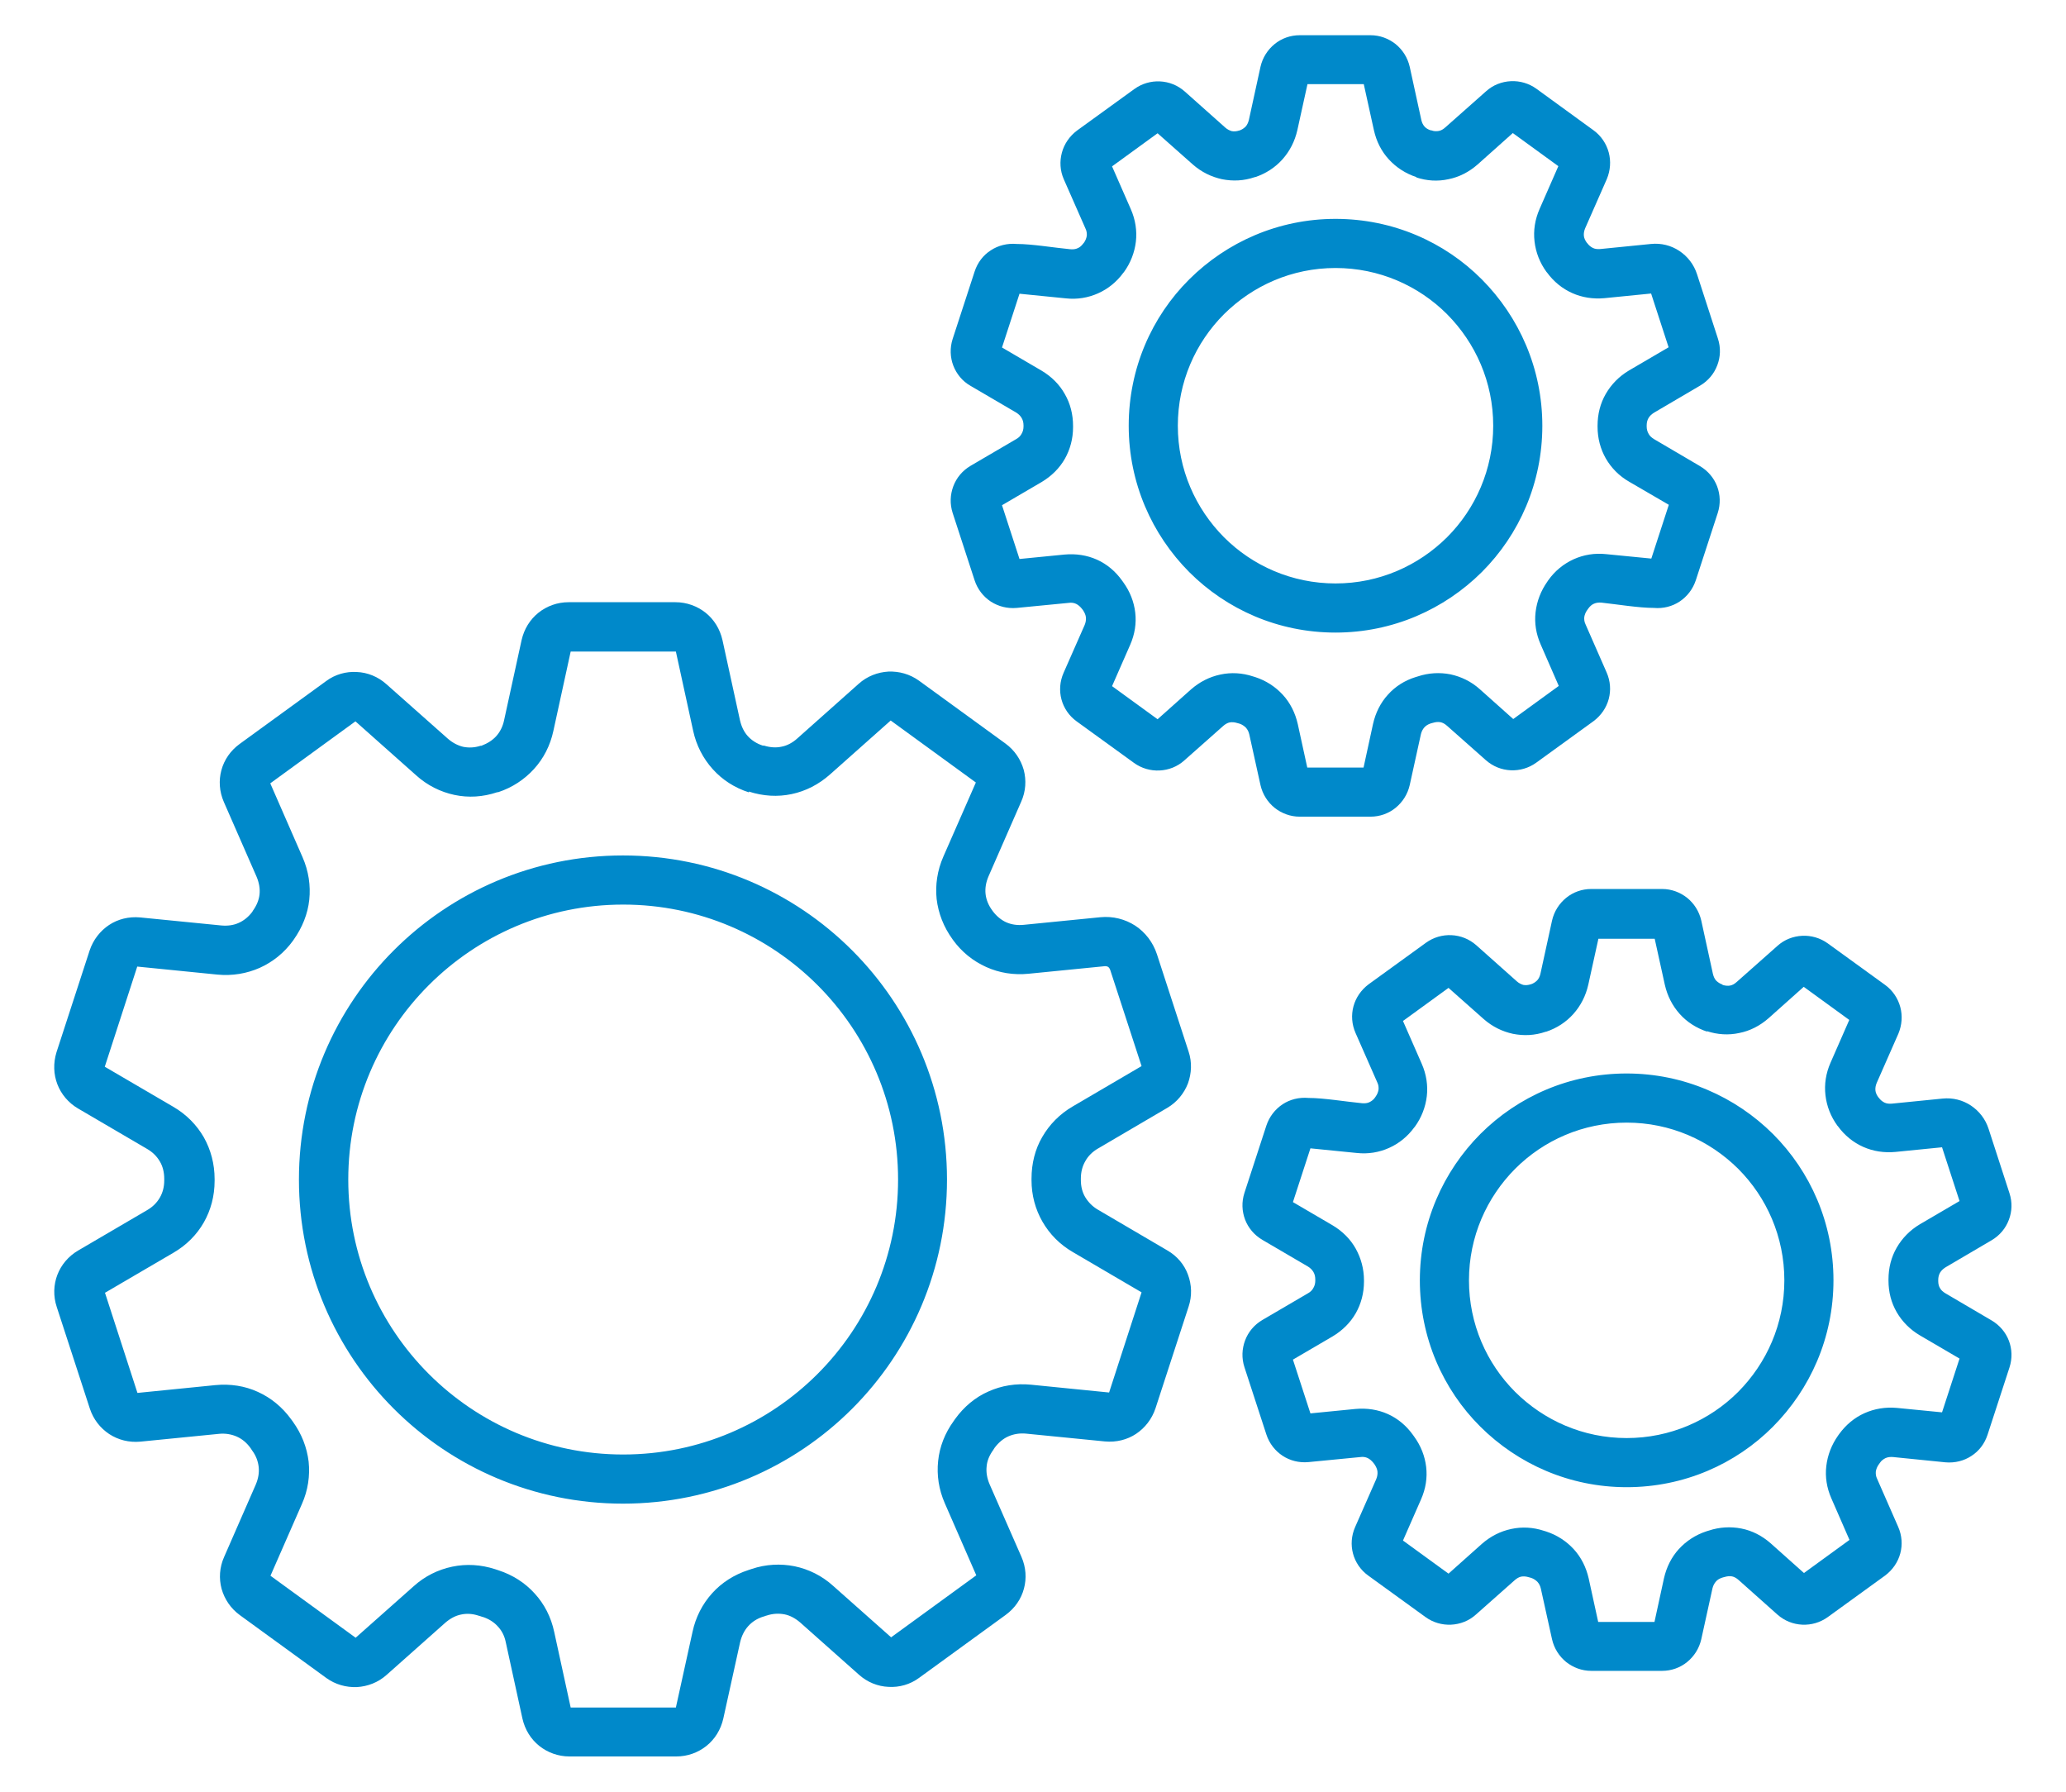
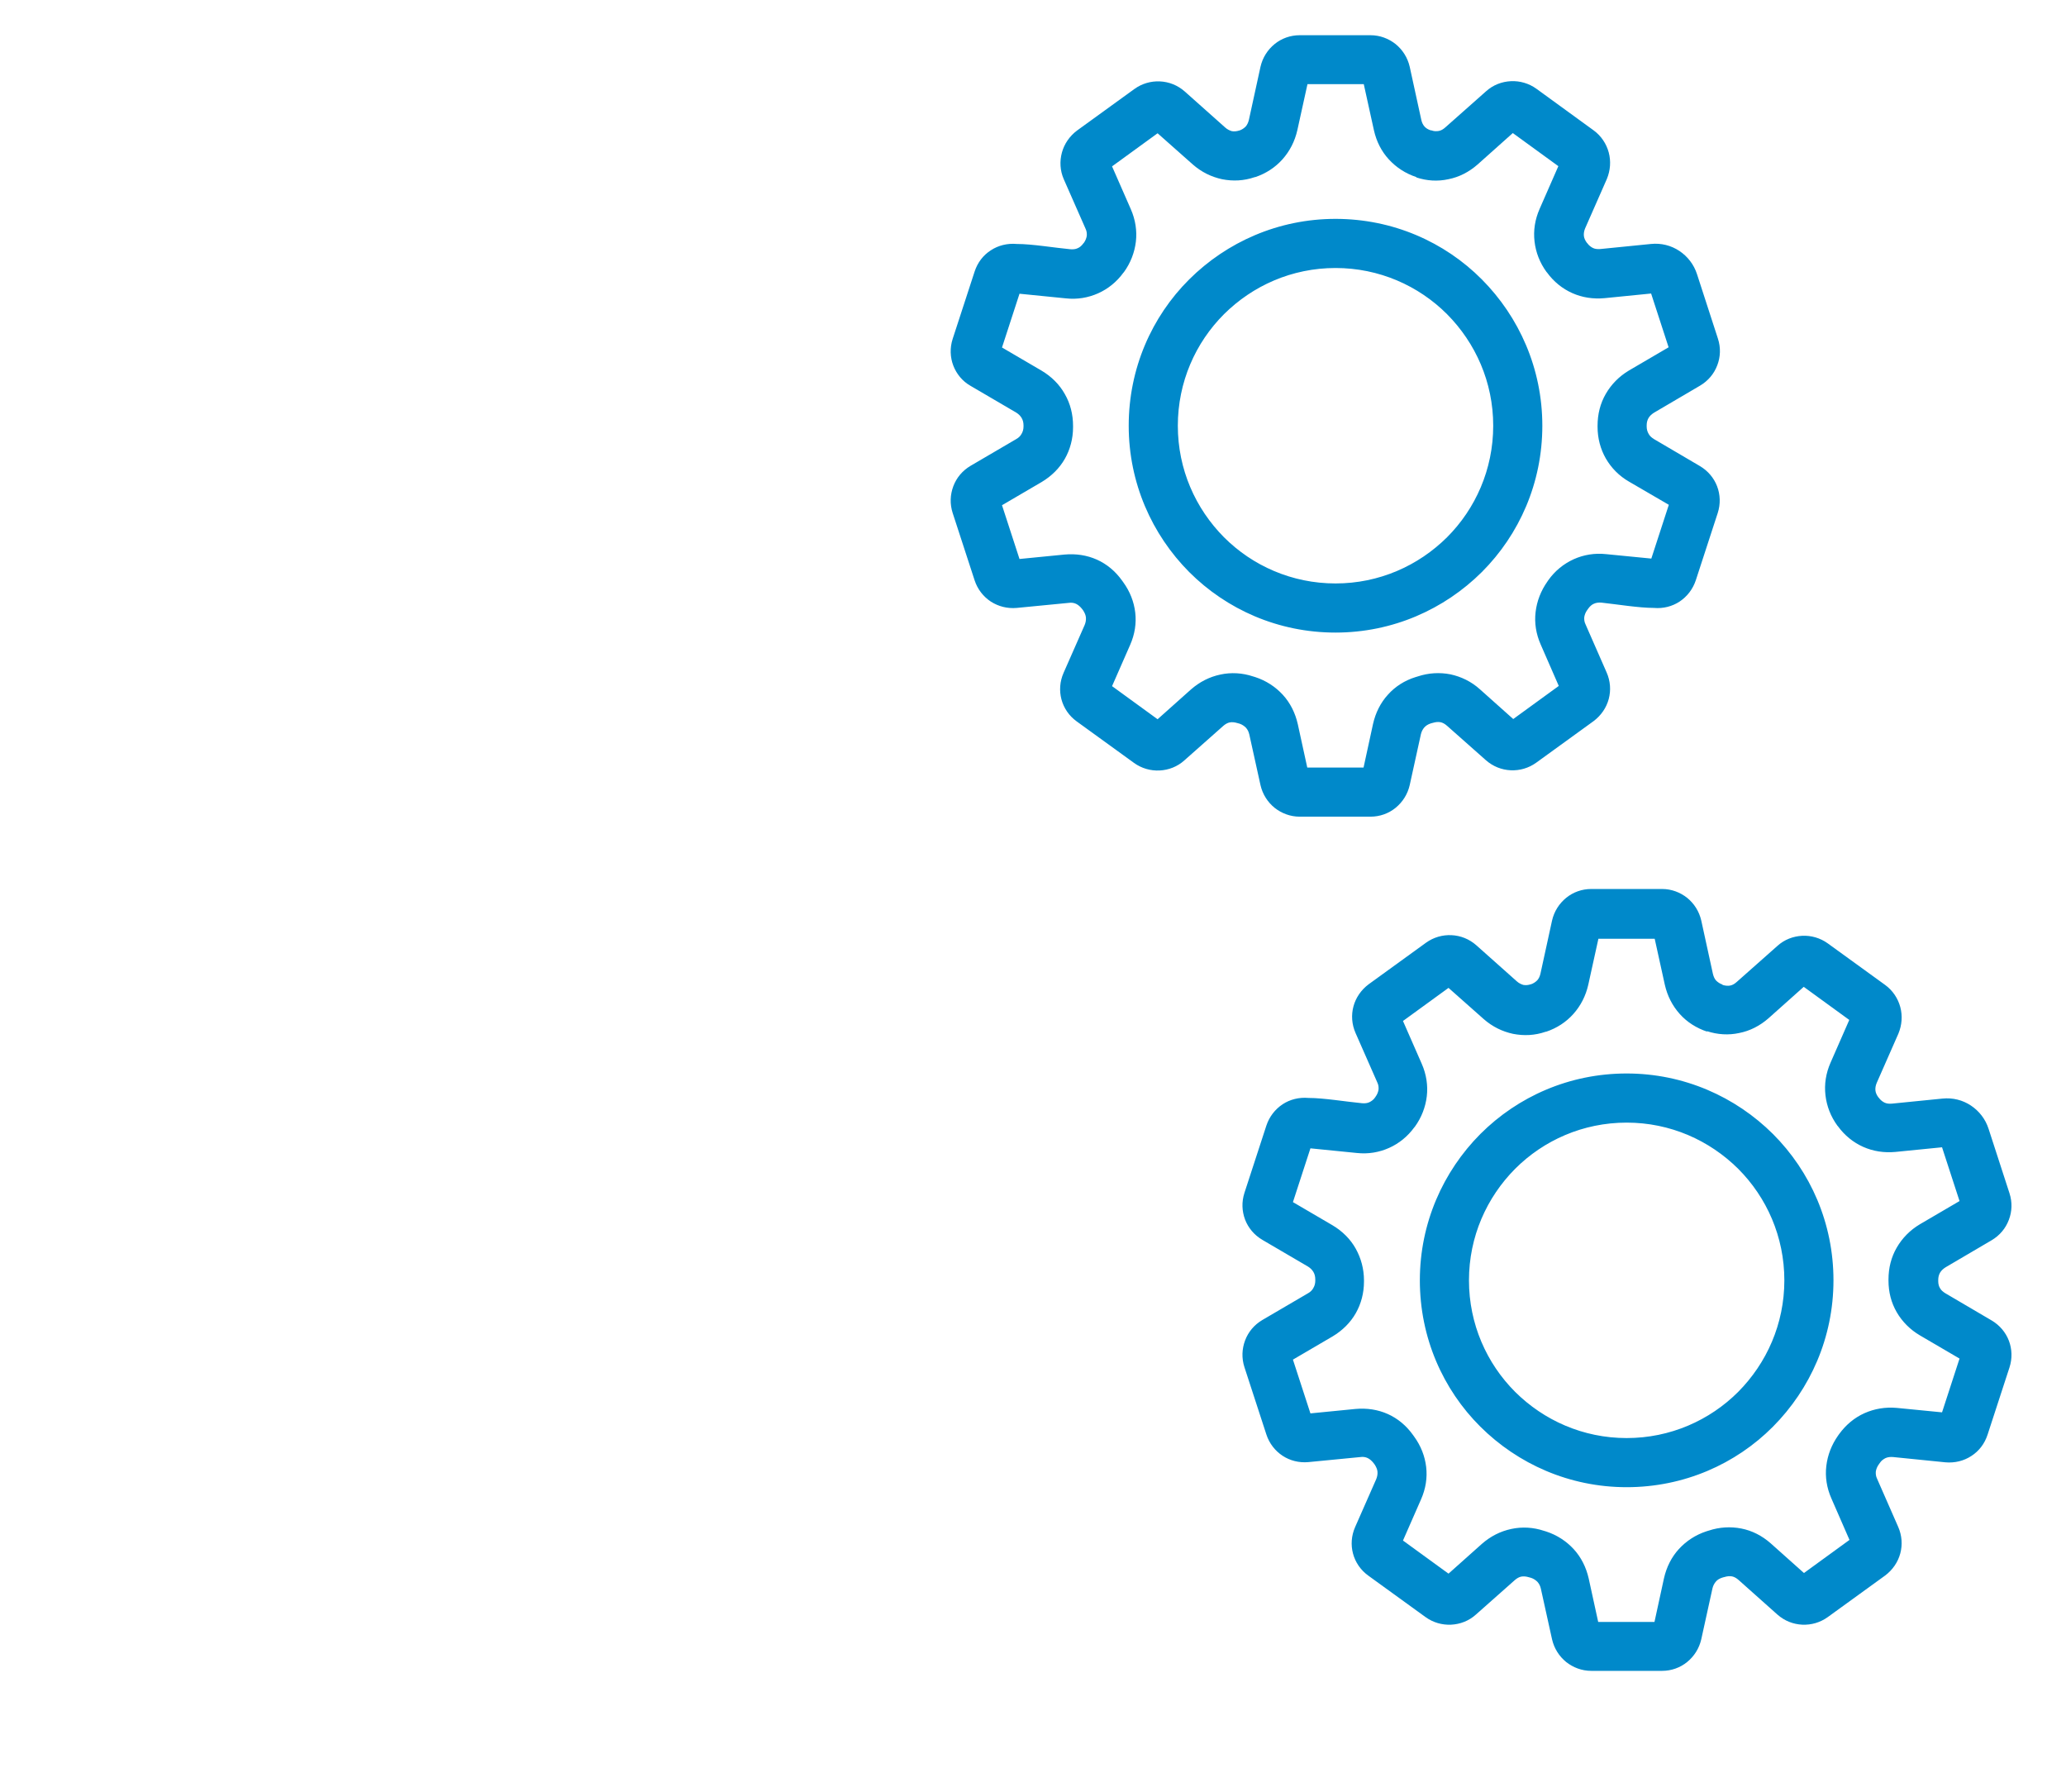
<svg xmlns="http://www.w3.org/2000/svg" id="_レイヤー_5" data-name="レイヤー 5" viewBox="0 0 98 85">
  <defs>
    <style>
      .cls-1 {
        fill: #0089ca;
        fill-rule: evenodd;
      }
    </style>
  </defs>
-   <path class="cls-1" d="M35.53,37.58h0c-.69-.22-1.27-.6-1.72-1.1h0c-.46-.51-.78-1.13-.93-1.82l-.82-3.76h-4.99l-.82,3.76c-.15.7-.47,1.32-.93,1.82h0c-.45.49-1.02.87-1.69,1.09h-.04c-.68.23-1.37.27-2.03.13-.66-.14-1.29-.45-1.82-.93l-2.88-2.56-4.04,2.94,1.53,3.5c.29.66.39,1.35.32,2.02-.07.67-.33,1.32-.75,1.91l-.02.03c-.42.58-.96,1.01-1.58,1.29-.61.27-1.3.39-2.01.32l-3.8-.38-1.54,4.75,3.25,1.9c.62.36,1.11.86,1.45,1.45.33.59.51,1.26.51,1.98v.08c0,.72-.18,1.39-.51,1.97-.33.58-.82,1.08-1.44,1.44l-3.25,1.9,1.54,4.75,3.69-.37c.72-.07,1.41.04,2.02.32.62.28,1.16.72,1.58,1.3l.08.11h0c.42.58.67,1.23.75,1.9.07.67-.03,1.36-.32,2.01l-1.49,3.4,4.04,2.94,2.75-2.44c.53-.48,1.16-.79,1.83-.93.67-.14,1.36-.1,2.04.12l.15.05c.68.22,1.27.6,1.72,1.1.46.5.78,1.12.93,1.83l.78,3.58h4.99l.79-3.59c.15-.7.47-1.32.93-1.83.45-.5,1.04-.88,1.72-1.1l.15-.05c.68-.23,1.38-.26,2.04-.13.67.14,1.3.45,1.83.93l2.75,2.44,4.04-2.94-1.49-3.41c-.29-.66-.39-1.34-.32-2.01.07-.68.32-1.32.74-1.9l.07-.1c.42-.58.96-1.03,1.58-1.3.62-.28,1.31-.39,2.02-.32l3.7.37,1.54-4.75-3.26-1.91c-.62-.36-1.1-.85-1.44-1.44-.34-.59-.52-1.26-.52-1.97v-.07c0-.72.17-1.4.51-1.98.34-.59.83-1.09,1.45-1.45l3.26-1.91-1.49-4.57c-.02-.05-.05-.1-.09-.13-.04-.03-.1-.04-.15-.04l-3.63.36c-.71.07-1.39-.04-2.01-.32-.62-.28-1.16-.71-1.58-1.29l-.02-.03c-.42-.58-.67-1.23-.75-1.9-.07-.67.03-1.36.32-2.02l1.54-3.51-4.04-2.94-2.88,2.56c-.53.47-1.15.79-1.82.93-.66.14-1.35.1-2.03-.12h0ZM36.24,35.36c.29.09.58.11.84.05.26-.05.52-.19.74-.39l2.91-2.59c.4-.36.9-.55,1.41-.58.51-.02,1.02.12,1.45.43l4.1,2.98c.44.32.73.76.87,1.25.13.49.1,1.02-.12,1.51l-1.55,3.54c-.12.28-.17.56-.14.84.03.27.14.54.32.78l.02.03c.18.24.4.42.64.53.25.11.53.15.83.12l3.63-.36c.6-.06,1.18.09,1.66.4.47.31.84.78,1.03,1.36l1.5,4.61c.17.51.14,1.04-.03,1.51h0c-.18.47-.52.89-.98,1.16l-3.29,1.93c-.26.15-.47.36-.6.6-.14.24-.21.52-.21.82v.08c0,.3.07.58.21.81s.34.44.6.59l3.29,1.93c.47.27.81.68.98,1.15h0c.18.48.2,1.01.03,1.52l-1.57,4.82c-.17.51-.5.93-.92,1.21-.42.28-.94.41-1.48.36l-3.74-.37c-.3-.03-.59.02-.84.13-.25.11-.47.3-.65.54l-.07.11c-.18.25-.29.51-.31.78-.03.27.02.56.14.84l1.51,3.44c.22.5.25,1.03.12,1.51-.13.49-.43.93-.87,1.25l-4.1,2.98c-.43.32-.95.46-1.45.43-.51-.02-1.01-.22-1.41-.58l-2.78-2.47c-.23-.2-.49-.34-.75-.39-.27-.05-.55-.04-.85.06-.03,0-.13.05-.16.05-.29.09-.53.25-.71.45-.18.2-.31.46-.38.75l-.8,3.63c-.12.53-.4.98-.8,1.3-.4.32-.9.5-1.43.5h-5.07c-.54,0-1.04-.19-1.43-.5-.4-.32-.68-.77-.8-1.3l-.79-3.62c-.06-.3-.19-.55-.38-.75-.18-.2-.43-.36-.72-.45-.03,0-.14-.05-.17-.05-.29-.1-.58-.12-.85-.06-.26.05-.52.19-.75.39l-2.78,2.47c-.4.36-.9.55-1.41.58-.51.02-1.02-.12-1.45-.43l-4.1-2.98c-.44-.32-.73-.76-.87-1.25h0c-.13-.49-.1-1.02.12-1.51l1.5-3.43c.12-.28.17-.56.14-.84-.03-.27-.13-.54-.31-.78h0l-.08-.12c-.18-.25-.4-.43-.65-.54-.25-.11-.54-.16-.84-.13l-3.73.37c-.54.05-1.05-.08-1.48-.36-.42-.28-.75-.69-.92-1.21l-1.57-4.82c-.17-.51-.15-1.05.03-1.52.18-.47.52-.88.98-1.15l3.28-1.92c.26-.15.46-.35.6-.59.14-.24.21-.52.21-.81v-.09c0-.3-.07-.59-.21-.82-.14-.24-.34-.44-.6-.59l-3.28-1.92c-.46-.27-.8-.68-.98-1.15-.18-.47-.2-1-.04-1.52l1.57-4.82c.17-.51.5-.93.92-1.21.42-.28.94-.41,1.48-.36l3.84.38c.3.03.59-.01.83-.12.25-.11.47-.29.65-.53l.02-.04c.18-.25.29-.51.32-.78.03-.27-.02-.56-.14-.84l-1.55-3.54c-.22-.5-.25-1.03-.12-1.51.13-.49.43-.93.87-1.25l4.1-2.98c.43-.32.95-.46,1.45-.43.51.02,1.01.22,1.41.58l2.91,2.58c.23.2.48.33.74.39.26.05.53.04.81-.05h.04c.29-.11.53-.26.71-.46h0c.18-.2.31-.46.37-.75l.83-3.8c.12-.53.4-.98.8-1.3.4-.32.9-.5,1.43-.5h5.07c.54,0,1.04.19,1.43.5.4.32.68.77.8,1.3l.83,3.8c.07.3.19.55.37.75h0c.18.2.43.36.71.45h0ZM29.55,40.57c4.25,0,8.09,1.72,10.87,4.5,2.78,2.78,4.5,6.63,4.5,10.87s-1.72,8.09-4.5,10.87c-2.78,2.78-6.63,4.5-10.87,4.5s-8.09-1.72-10.87-4.5c-2.78-2.78-4.5-6.63-4.5-10.87s1.72-8.09,4.5-10.87c2.78-2.78,6.63-4.5,10.87-4.5h0ZM38.78,46.72c2.36,2.36,3.82,5.62,3.82,9.22s-1.46,6.86-3.82,9.22-5.62,3.82-9.22,3.82-6.86-1.46-9.22-3.82c-2.36-2.36-3.82-5.62-3.82-9.22s1.46-6.86,3.82-9.22c2.36-2.36,5.62-3.82,9.22-3.82s6.86,1.46,9.22,3.82Z" />
  <path class="cls-1" d="M67.88,6.18h.01c.13.05.25.05.36.03.11-.02.21-.08.31-.17l1.93-1.71c.33-.3.75-.46,1.18-.48.42-.02.85.1,1.21.36l2.71,1.97c.36.26.61.64.72,1.05h0c.11.41.08.85-.09,1.26l-1.03,2.34c-.05.12-.07.24-.06.35.01.11.06.22.14.33l.02.02c.08.11.17.18.27.23.1.05.22.06.35.05l2.4-.24c.49-.05.96.07,1.35.33.39.26.69.64.84,1.11l.99,3.05c.14.43.12.87-.03,1.26h0c-.15.4-.43.74-.82.97l-2.18,1.28c-.11.07-.2.15-.26.25-.06.1-.09.22-.09.35v.06c0,.12.03.24.09.34h0c.05.1.14.18.25.25l2.18,1.28c.39.23.67.57.82.96.15.39.17.84.03,1.27l-1.04,3.19c-.14.42-.41.77-.77,1.01-.35.23-.78.34-1.22.3-.71,0-1.74-.17-2.48-.25-.13-.01-.25,0-.36.05-.1.04-.19.12-.27.23h0s-.05.07-.05.07h0c-.08.11-.12.22-.14.33-.01.11,0,.23.06.35l1,2.28c.18.41.21.85.1,1.26h0c-.11.41-.36.78-.72,1.05l-2.72,1.97c-.36.26-.79.38-1.21.36-.43-.02-.84-.18-1.18-.48l-1.84-1.63c-.1-.09-.21-.15-.31-.17-.11-.02-.23-.01-.36.03-.03,0-.09.03-.11.03-.12.04-.22.1-.3.19-.07.08-.13.19-.16.32l-.53,2.41c-.1.44-.34.81-.67,1.08-.33.27-.75.42-1.19.42h-3.36c-.45,0-.86-.16-1.19-.42-.33-.27-.57-.64-.67-1.08l-.53-2.4c-.03-.13-.08-.23-.16-.32-.08-.08-.18-.15-.3-.19-.02,0-.09-.03-.11-.03-.13-.04-.25-.05-.36-.03-.1.02-.21.08-.31.17l-1.84,1.63c-.33.3-.75.46-1.18.48-.42.02-.85-.1-1.21-.36l-2.72-1.97c-.36-.26-.61-.63-.72-1.04-.11-.41-.08-.85.1-1.26l1-2.27c.05-.12.07-.24.06-.36-.01-.11-.06-.22-.13-.33l-.06-.08c-.08-.1-.17-.18-.27-.23-.1-.05-.23-.07-.35-.05l-2.47.24c-.45.04-.87-.07-1.23-.3h0c-.35-.23-.63-.58-.77-1.01l-1.04-3.19c-.14-.43-.12-.87.03-1.27.15-.4.43-.74.82-.97h0s2.17-1.27,2.17-1.27c.11-.06.2-.15.25-.25.06-.1.09-.22.09-.34v-.06c0-.13-.03-.25-.09-.35-.06-.1-.14-.18-.25-.25l-2.17-1.27h0c-.39-.22-.67-.57-.82-.96-.15-.39-.17-.84-.03-1.27l1.04-3.19c.14-.43.41-.78.77-1.01.35-.23.78-.34,1.23-.3.73,0,1.79.18,2.54.25.13.01.25,0,.35-.05.1-.04.19-.12.27-.23l.02-.02c.08-.11.12-.22.14-.33.01-.11,0-.23-.06-.35l-1.03-2.34c-.18-.41-.2-.85-.09-1.26h0c.11-.41.36-.78.72-1.05l2.72-1.97c.36-.26.79-.38,1.21-.36.43.02.84.18,1.18.48l1.92,1.71c.1.09.21.14.31.17.11.02.23.01.35-.03h.01c.12-.04.22-.11.3-.19h0c.07-.08.12-.19.15-.31l.55-2.52c.1-.44.34-.81.67-1.08.33-.27.75-.42,1.19-.42h3.36c.45,0,.86.16,1.19.42.33.27.57.64.67,1.08l.55,2.52c.03.13.08.23.15.31h0c.07.08.17.14.29.18h0ZM67.2,8.4h-.01c-.52-.17-.96-.46-1.31-.84h0c-.35-.38-.59-.85-.71-1.39l-.48-2.18h-2.67l-.48,2.18c-.12.53-.36,1-.71,1.39h0c-.34.38-.78.67-1.29.84h-.02c-.52.18-1.04.2-1.55.1-.51-.11-.98-.34-1.39-.7l-1.67-1.48-2.16,1.57.89,2.03c.22.5.3,1.03.24,1.54-.06.51-.25,1.01-.57,1.45l-.02.02c-.32.44-.73.77-1.2.98-.47.21-.99.3-1.53.24l-2.2-.22-.83,2.55,1.88,1.1c.47.28.85.66,1.1,1.11.26.45.39.96.39,1.51v.06c0,.55-.14,1.06-.39,1.5-.25.44-.63.82-1.1,1.1l-1.88,1.1.83,2.55,2.13-.21c.55-.05,1.07.03,1.54.24.47.21.88.55,1.2,1l.05.07c.32.44.51.93.57,1.44.06.51-.02,1.03-.24,1.53l-.86,1.96,2.16,1.57,1.58-1.41c.41-.36.88-.6,1.4-.71.51-.11,1.04-.08,1.55.09l.1.03c.52.17.96.46,1.31.84.35.38.59.86.71,1.39l.45,2.06h2.67l.45-2.07c.12-.53.36-1.01.71-1.39.34-.38.79-.67,1.31-.83l.1-.03c.51-.17,1.04-.2,1.55-.1.51.11.99.34,1.4.71l1.58,1.41,2.16-1.57-.86-1.97c-.22-.5-.3-1.02-.24-1.53.06-.52.25-1.01.56-1.45h0l.04-.06h0c.32-.45.73-.78,1.21-1,.47-.21.99-.3,1.54-.24l2.14.21.83-2.55-1.89-1.1c-.47-.27-.84-.65-1.1-1.1h0c-.25-.44-.39-.95-.39-1.5v-.05c0-.55.13-1.06.39-1.51.26-.45.63-.83,1.1-1.11l1.88-1.1-.83-2.55-2.21.22c-.54.05-1.06-.03-1.53-.24-.47-.21-.88-.54-1.2-.98l-.02-.02c-.32-.44-.51-.93-.57-1.45h0c-.06-.52.02-1.04.24-1.54l.89-2.03-2.16-1.57-1.67,1.49c-.41.36-.88.6-1.39.7-.5.11-1.02.08-1.53-.09h0ZM63.35,10.38c-2.71,0-5.16,1.1-6.94,2.87s-2.87,4.23-2.87,6.94,1.1,5.16,2.87,6.94c1.78,1.78,4.23,2.87,6.94,2.87s5.16-1.1,6.94-2.87c1.78-1.78,2.87-4.23,2.87-6.94s-1.1-5.16-2.87-6.94-4.23-2.87-6.94-2.87h0ZM68.64,14.9c-1.35-1.35-3.22-2.19-5.29-2.19s-3.93.84-5.29,2.19c-1.35,1.35-2.19,3.22-2.19,5.29s.84,3.93,2.19,5.29c1.35,1.35,3.22,2.19,5.29,2.19s3.93-.84,5.29-2.19c1.35-1.35,2.19-3.22,2.19-5.29s-.84-3.93-2.19-5.29Z" />
  <path class="cls-1" d="M80.99,48.93h0c-.52-.17-.97-.46-1.31-.84h0c-.35-.39-.59-.86-.71-1.39l-.48-2.18h-2.67l-.48,2.18c-.12.53-.36,1-.71,1.39h0c-.34.38-.78.67-1.29.84h-.02c-.52.18-1.04.2-1.55.1-.51-.11-.98-.34-1.39-.7l-1.67-1.48-2.16,1.57.89,2.03c.22.5.3,1.03.24,1.54-.06.51-.25,1.01-.57,1.45l-.02.02c-.32.44-.73.77-1.2.98-.47.21-.99.3-1.53.24l-2.2-.22-.83,2.55,1.88,1.1c.47.28.85.66,1.1,1.11.25.45.39.96.39,1.5h0v.06h0c0,.55-.14,1.06-.39,1.5-.25.44-.63.82-1.1,1.1l-1.88,1.1.83,2.55,2.13-.21c.55-.05,1.07.03,1.54.24.47.21.88.55,1.2,1l.05.07c.32.44.51.93.57,1.44.06.51-.02,1.03-.24,1.53l-.86,1.96,2.16,1.57,1.58-1.41c.41-.36.88-.6,1.4-.71.51-.11,1.04-.08,1.55.09l.1.03c.52.17.96.46,1.31.84.35.38.59.86.71,1.39l.45,2.06h2.67l.45-2.07c.12-.53.36-1.01.71-1.39.35-.38.79-.67,1.31-.84l.1-.03c.51-.17,1.04-.2,1.55-.1.51.1.98.34,1.39.7h0l1.58,1.41,2.16-1.57-.86-1.97c-.22-.5-.3-1.02-.24-1.53.06-.52.25-1.01.56-1.45l.05-.07c.32-.44.73-.78,1.2-.99.47-.21.99-.3,1.54-.25l2.14.21.83-2.55-1.88-1.1h0c-.46-.27-.84-.65-1.1-1.1-.26-.45-.39-.95-.39-1.5v-.05c0-.55.13-1.06.39-1.51.26-.45.63-.83,1.1-1.11l1.88-1.1-.83-2.55-2.21.22c-.54.05-1.06-.03-1.53-.24-.47-.21-.88-.54-1.2-.98l-.02-.02c-.32-.44-.51-.93-.57-1.45h0c-.06-.52.02-1.04.24-1.54l.89-2.03-2.16-1.57-1.67,1.49c-.41.36-.88.6-1.39.7-.5.11-1.03.08-1.54-.09h0ZM81.71,46.71c.13.04.25.05.36.03.11-.02.21-.08.31-.17l1.93-1.71c.33-.3.75-.46,1.18-.48.42-.02.85.1,1.21.36l2.72,1.97c.36.26.61.64.72,1.05h0c.11.41.08.85-.09,1.26l-1.03,2.34c-.05.12-.07.24-.06.35.01.11.06.22.14.33l.02.02c.08.11.17.18.27.23.1.05.22.06.35.05l2.4-.24c.49-.05.96.07,1.35.33.39.26.69.64.84,1.11l.99,3.05c.14.43.12.87-.03,1.26h0c-.15.4-.43.74-.82.97l-2.18,1.28c-.11.07-.2.15-.26.25-.06.1-.09.22-.09.35v.06c0,.13.03.25.09.34.05.09.14.17.26.24h0s2.18,1.28,2.18,1.28c.39.23.67.57.82.96.15.39.17.84.03,1.27l-1.04,3.19c-.14.43-.41.78-.77,1.01-.35.23-.78.34-1.23.3l-2.48-.25c-.13-.01-.25,0-.36.05-.1.05-.2.12-.27.23l-.05.07c-.08.11-.12.22-.14.33-.01.11,0,.23.06.35l1,2.28c.18.41.21.85.1,1.26h0c-.11.41-.36.78-.72,1.05l-2.72,1.97c-.36.26-.79.38-1.21.36-.43-.02-.84-.18-1.18-.48l-1.84-1.64h0c-.1-.09-.21-.15-.31-.17-.11-.02-.23-.01-.36.03-.03,0-.09.03-.11.03-.12.04-.23.1-.3.19-.07.08-.13.19-.16.32l-.53,2.41c-.1.44-.34.81-.67,1.08-.33.27-.75.42-1.19.42h-3.36c-.45,0-.86-.16-1.19-.42-.33-.27-.57-.64-.67-1.08l-.53-2.4c-.03-.13-.08-.23-.16-.32-.08-.08-.18-.15-.3-.19-.02,0-.09-.03-.11-.03-.13-.04-.25-.05-.36-.03-.1.02-.21.08-.31.17l-1.84,1.63c-.33.3-.75.46-1.18.48-.42.02-.85-.1-1.21-.36l-2.72-1.97c-.36-.26-.61-.63-.72-1.04-.11-.41-.08-.85.1-1.26l1-2.27c.05-.12.07-.24.06-.36-.01-.11-.06-.22-.13-.33l-.06-.08c-.08-.1-.17-.18-.27-.23-.1-.05-.23-.07-.35-.05l-2.47.24c-.44.04-.87-.07-1.22-.3h0c-.35-.23-.63-.58-.77-1.01l-1.04-3.19c-.14-.43-.12-.87.03-1.27.15-.4.43-.74.82-.97h0s2.17-1.27,2.17-1.27c.11-.06.2-.15.25-.25.06-.1.09-.22.09-.34h0v-.06h0c0-.14-.03-.26-.09-.36-.06-.1-.14-.18-.25-.25l-2.17-1.27c-.39-.23-.67-.57-.82-.96h0c-.15-.4-.17-.84-.03-1.27l1.04-3.19c.14-.42.41-.77.77-1.01.35-.23.78-.34,1.23-.3.73,0,1.79.18,2.54.25.13.01.25,0,.35-.05.1-.05.2-.12.27-.23l.02-.03c.08-.11.12-.22.14-.33.01-.11,0-.23-.06-.35l-1.03-2.34c-.18-.41-.21-.85-.1-1.26h0c.11-.41.36-.78.72-1.05l2.72-1.97c.36-.26.79-.38,1.21-.36.43.02.84.18,1.18.48l1.92,1.71c.1.09.21.14.31.17.11.02.23.01.35-.03h.01c.12-.04.22-.11.3-.19h0c.07-.08.12-.18.15-.31l.55-2.52c.1-.44.34-.81.67-1.08.33-.27.75-.42,1.19-.42h3.36c.45,0,.86.16,1.19.42.33.27.57.64.67,1.08l.55,2.52c.03.13.08.24.15.32h0c.08.08.18.15.3.19h0ZM77.16,50.91c2.71,0,5.16,1.1,6.94,2.87,1.78,1.78,2.87,4.23,2.87,6.94s-1.1,5.16-2.87,6.94-4.23,2.87-6.94,2.87-5.16-1.1-6.94-2.87-2.87-4.23-2.87-6.94,1.1-5.16,2.87-6.94c1.78-1.78,4.23-2.87,6.94-2.87h0ZM82.45,55.43c1.35,1.35,2.19,3.22,2.19,5.29s-.84,3.93-2.19,5.29c-1.35,1.35-3.22,2.19-5.29,2.19s-3.93-.84-5.29-2.19c-1.35-1.35-2.19-3.22-2.19-5.29s.84-3.93,2.19-5.29c1.35-1.35,3.22-2.19,5.29-2.19s3.93.84,5.29,2.19Z" />
</svg>